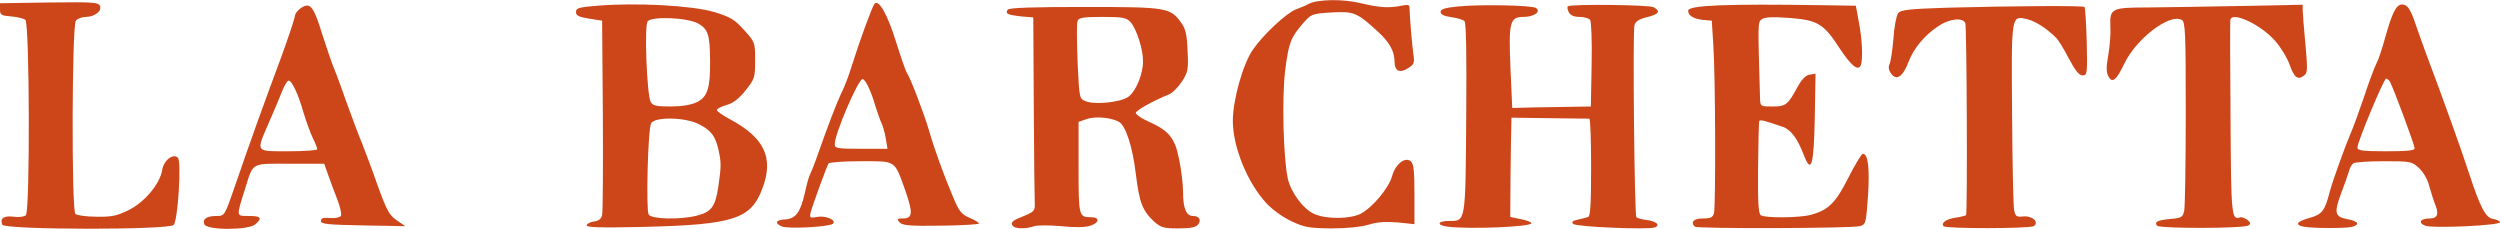
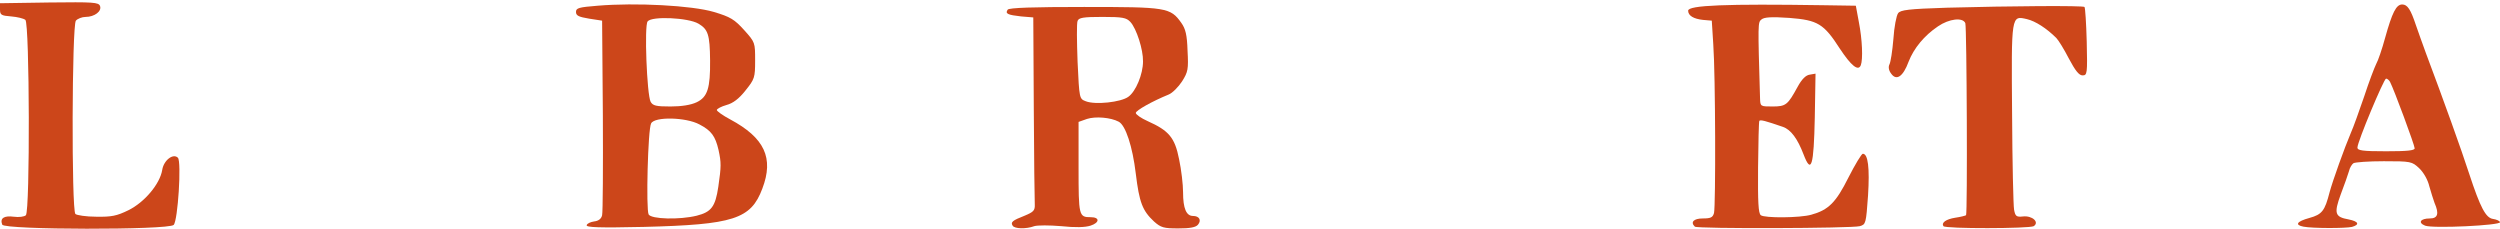
<svg xmlns="http://www.w3.org/2000/svg" version="1.2" viewBox="0 0 10048 920">
  <style>.s0 { fill: #cc461a }</style>
  <g id="l5nLX51OVujBFhawGzKDIB2">
    <g id="Layer">
      <path id="pVm4vIhpy" class="s0" d="M9 903c-10-26 7-37 46-32 21 3 43 0 49-6 17-17 15-771-2-785-7-6-33-12-57-14C5 63 0 60 0 38V13l198-3c177-2 198-1 204 14 8 21-22 44-58 44-14 0-32 7-39 15-16 19-18 761-2 777 5 5 43 11 84 11 61 1 82-3 129-26 65-32 127-106 136-162 6-39 44-68 63-49 15 15 0 253-17 270-22 21-681 20-689-1z" />
-       <path id="pO9C2mW42" fill-rule="evenodd" class="s0" d="M821 901c-8-21 10-33 50-33 32 0 32-1 74-122 58-170 118-336 184-513 30-82 55-158 56-167 0-10 11-25 25-34 37-24 50-8 85 105 17 53 35 105 39 116 5 11 30 76 54 145 25 69 54 148 66 175 11 28 40 104 63 170 37 103 48 122 77 142l35 24-170-3c-142-3-169-5-169-18 0-11 9-14 36-12 21 2 40-2 44-8s-2-34-13-63-28-73-37-99l-17-48h-138c-158 0-146-7-179 98-37 117-38 112 14 112 49 0 55 8 27 33-27 25-197 25-206 0zm454-301c0-5-8-26-19-48-10-21-26-66-36-99-21-74-47-130-60-129-6 0-19 23-29 50-11 27-34 83-53 125-49 114-53 109 82 109 63 0 115-4 115-8z" />
      <path id="p17z4qXuTN" fill-rule="evenodd" class="s0" d="M2358 905c2-7 16-13 30-15 18-2 29-11 32-25 3-12 4-193 3-402l-3-380-52-8c-42-7-53-12-53-27 0-16 12-19 87-25 153-13 379-1 467 25 67 20 83 30 122 73 44 49 44 50 44 122 0 69-2 75-39 121-26 33-50 51-76 58-21 6-38 15-39 20 0 5 24 22 54 38 138 74 176 155 129 278-46 123-116 145-477 154-179 4-232 2-229-7zm442-38c59-15 75-36 87-116 12-83 12-97 1-148-13-56-29-78-77-103-54-29-180-32-194-4-13 23-21 346-10 366 11 19 124 22 193 5zm0-456c44-21 55-57 54-168-1-104-8-125-47-148-41-24-187-31-204-9-14 16-3 294 12 323 9 16 22 19 80 19 44 0 82-6 105-17z" />
-       <path id="pyHqXU4J5" fill-rule="evenodd" class="s0" d="M3142 910c-30-13-24-26 12-28 44-2 63-28 81-107 7-34 17-69 22-77 4-8 14-33 22-55 48-137 86-235 103-270 12-22 30-71 42-110 30-96 82-238 91-248 17-19 52 43 86 152 20 64 40 121 44 126 13 17 70 166 90 235 21 73 58 175 97 267 22 53 32 66 64 80 22 9 39 20 39 23 0 4-69 8-153 9-128 2-156-1-167-14s-9-15 14-15c39 0 41-22 11-108-46-129-36-122-180-122-68 0-126 4-130 9-8 14-66 172-72 198-5 21-2 22 25 17 34-7 80 12 65 27-13 13-182 22-206 11zm418-354c-4-24-12-51-17-61s-16-42-25-70c-17-59-40-107-51-107-18 0-112 220-112 261 0 17 9 19 106 19h106z" />
      <path id="pqXWFfGOX" fill-rule="evenodd" class="s0" d="M4070 907c-9-14-1-21 48-40 36-15 42-21 41-45-1-16-3-192-4-390l-2-362-49-4c-54-6-65-11-54-27 4-8 105-11 307-11 332 0 347 2 391 64 17 24 23 48 25 112 4 74 2 85-22 123-15 23-39 47-54 53-66 27-132 64-132 74 0 6 21 21 48 33 85 38 109 66 126 153 9 42 16 102 16 133 0 65 13 95 40 95 25 0 35 17 20 35-9 11-33 15-79 15-59 0-70-3-98-28-46-43-59-76-73-192-13-109-41-195-69-209-32-17-93-22-127-11l-34 12v183c0 195 1 200 49 200 37 0 36 22-1 34-22 7-61 8-118 2-47-4-95-4-108 0-32 12-80 11-87-2zm465-518c30-21 59-91 59-142 1-47-26-132-51-159-16-17-31-20-112-20-77 0-95 3-100 16-4 9-3 83 0 165 7 148 7 148 33 158 38 15 141 4 171-18z" />
-       <path id="p17FEGq1SC" class="s0" d="M5190 889c-34-16-77-47-100-72-77-83-135-227-135-331 0-85 41-230 81-287 42-61 136-148 174-162 17-6 39-15 49-21 36-19 138-21 211-3 76 18 112 20 163 10 24-5 32-4 32 6 1 44 11 159 16 191s2 39-20 53c-35 23-56 13-56-25 0-41-20-78-66-120-85-78-97-83-187-78-79 5-82 6-115 44-50 58-58 79-72 193-13 111-7 347 11 431 13 57 64 125 109 143 50 21 142 19 184-2 47-25 113-103 126-151s52-79 75-60c12 10 15 38 15 133v120l-67-7c-48-4-82-2-117 9-31 9-87 15-150 15-89-1-108-4-161-29z" />
-       <path id="pSNPxVGnc" class="s0" d="M5818 911c-46-6-41-23 6-23 67 0 66 10 69-413 2-254 0-383-7-390-6-6-30-13-53-16-29-4-43-11-43-21 0-11 18-17 70-22 89-9 296-5 313 6 23 14-7 36-49 36-56 0-61 19-53 209l7 157 36-1c20-1 91-2 158-3l122-2 3-167c2-93-1-174-6-181-5-6-23-12-42-12-23 0-37-6-44-19-5-11-7-22-3-24 17-9 326-6 344 4 30 16 22 28-26 40-33 8-47 17-51 33-7 31 0 763 8 771 4 4 22 9 40 11 40 5 58 21 34 30-27 10-316-2-328-14-8-8-2-13 18-17 16-4 35-8 42-11 9-2 12-51 12-199 0-107-3-195-7-196-5 0-77-1-160-2l-153-2-1 45c-1 25-2 115-3 200l-1 154 43 9c23 4 42 12 42 16 0 15-250 25-337 14z" />
      <path id="pLisDwy9R" class="s0" d="M6812 911c-19-18-5-33 32-33 32 0 40-4 45-22 7-30 6-554-3-678l-6-95-35-3c-38-4-60-17-60-37 0-22 152-28 544-22l130 2 12 65c14 71 17 150 8 174-10 26-39 2-84-66-65-101-89-115-203-124-72-5-101-3-112 6-15 12-15 12-6 318 1 32 2 32 50 32 54 0 61-6 101-79 17-31 33-47 49-49l23-4-3 176c-4 196-14 230-45 149-24-63-51-100-83-111-70-24-91-30-95-24-2 4-4 88-5 188-1 138 1 183 11 191 15 12 158 11 203-2 69-19 99-49 149-149 27-53 53-96 58-96q31.5 0 21 168c-8 113-9 116-33 123-32 9-655 11-663 2z" />
      <path id="p13ipFGgcf" class="s0" d="M7811 909c-9-14 10-28 48-34 21-3 40-8 43-10 6-7 3-754-3-772-10-24-65-18-110 13-55 37-97 88-118 142-22 60-49 78-70 48-10-13-12-27-7-37 5-9 12-55 16-103 3-47 12-94 19-103 10-13 41-17 196-22 256-7 547-9 553-3 3 3 7 66 9 140 3 129 2 135-17 135-14 0-29-19-55-68-19-37-42-74-50-82-39-39-84-68-118-76-64-15-63-18-60 381 1 195 5 369 8 385 5 26 9 30 36 27 37-4 67 23 43 39-17 10-356 11-363 0z" />
-       <path id="pnm5X10Y6" class="s0" d="M8669 907c-10-16 2-22 55-27 45-4 49-7 55-34 3-17 6-194 6-394 0-326-2-364-16-372-49-27-182 75-230 174-33 69-49 82-65 53-9-17-9-38 0-88 6-36 10-87 8-112-3-73 4-77 151-77 70-1 238-3 375-6l247-5v22c0 12 5 74 11 137 9 103 9 115-6 126-25 19-39 8-58-45-9-26-35-69-58-95-58-66-176-121-180-83-1 6-1 185 1 397 2 386 4 407 37 396 6-3 19 2 30 9 14 12 15 16 5 23-19 13-360 13-368 1z" />
      <path id="p5NKIzW3t" fill-rule="evenodd" class="s0" d="M9258 911c-36-7-27-21 24-35s62-29 81-103c12-45 60-179 86-240 10-22 33-87 53-145 19-58 41-116 48-130 8-14 24-61 36-105 29-104 45-135 69-135 21 0 34 20 55 83 8 23 26 74 40 112 71 189 144 392 174 485 45 137 67 178 96 182 14 2 27 8 28 13 3 13-269 26-301 14-30-12-19-29 19-29 32 0 38-19 19-62-5-13-14-43-21-67-6-26-23-56-41-73-29-27-33-28-142-28-61 0-116 4-122 8s-15 18-18 32c-4 14-19 56-33 93-28 77-24 91 32 101 40 8 45 21 13 30-25 6-160 6-195-1zm447-315c0-12-82-234-99-267-4-7-11-13-16-13-9 1-115 254-115 277 0 12 20 15 115 15 85 0 115-3 115-12z" />
    </g>
  </g>
</svg>